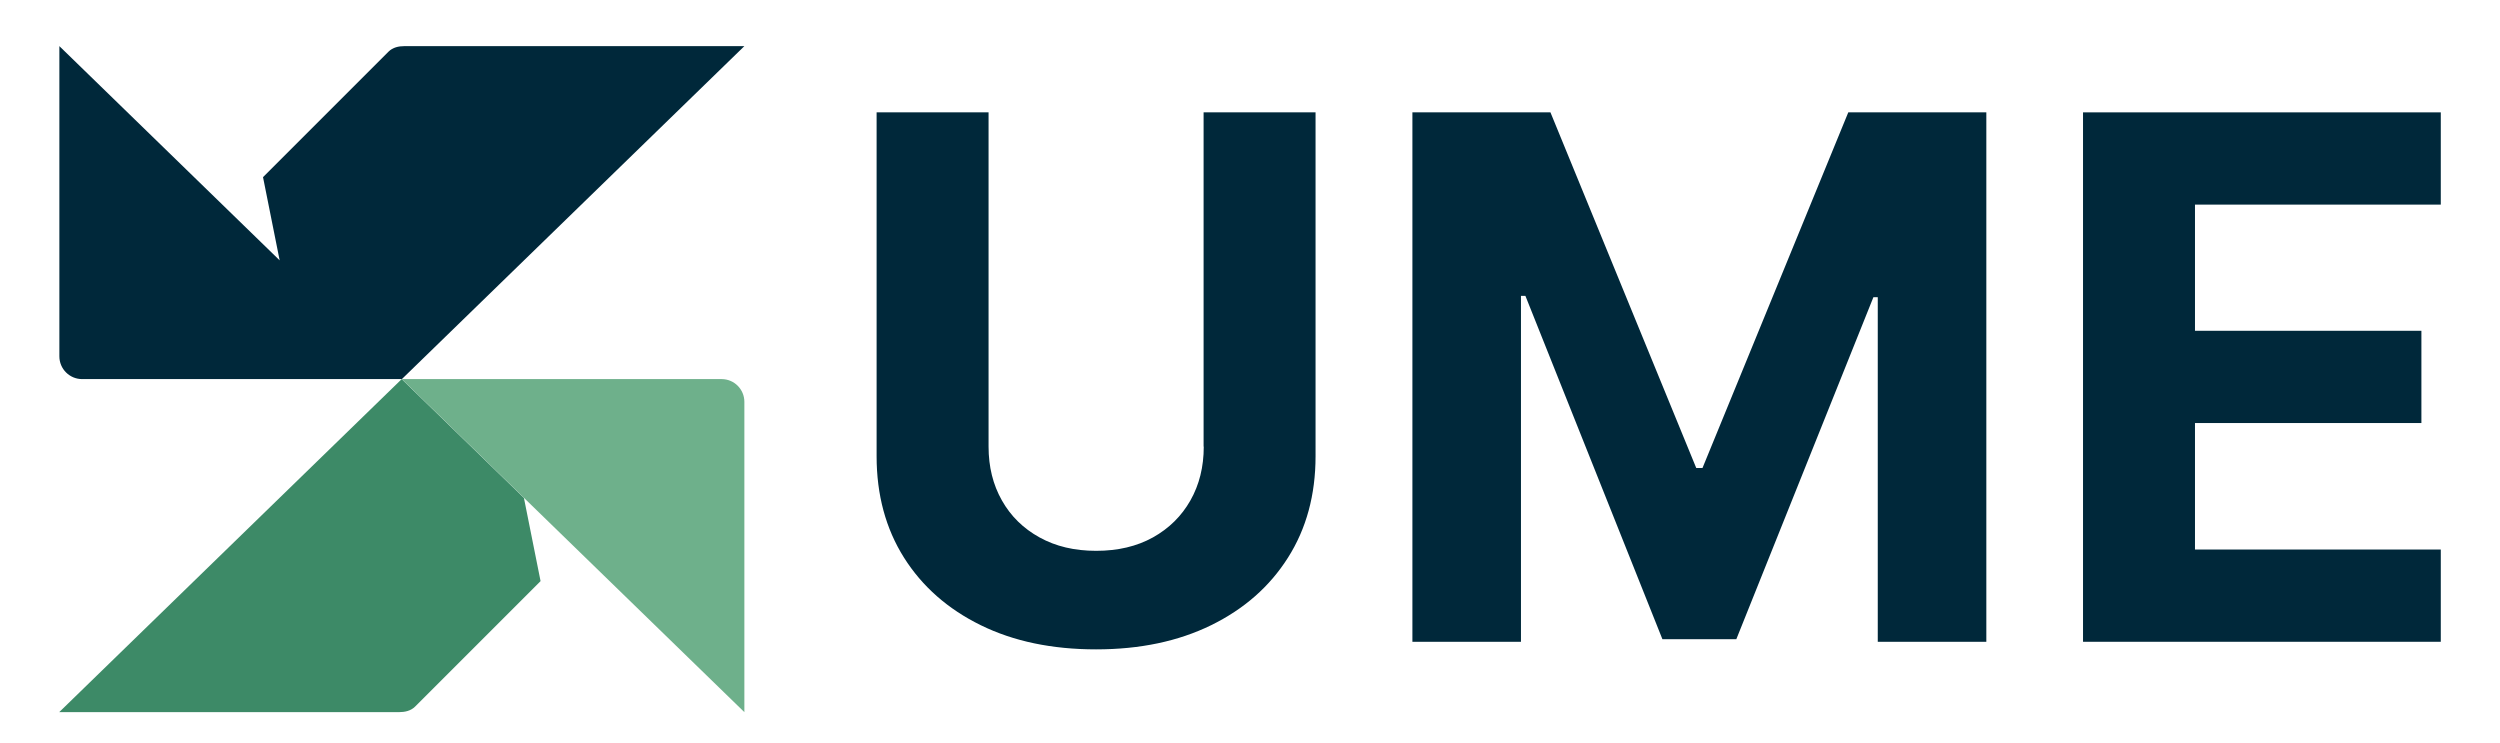
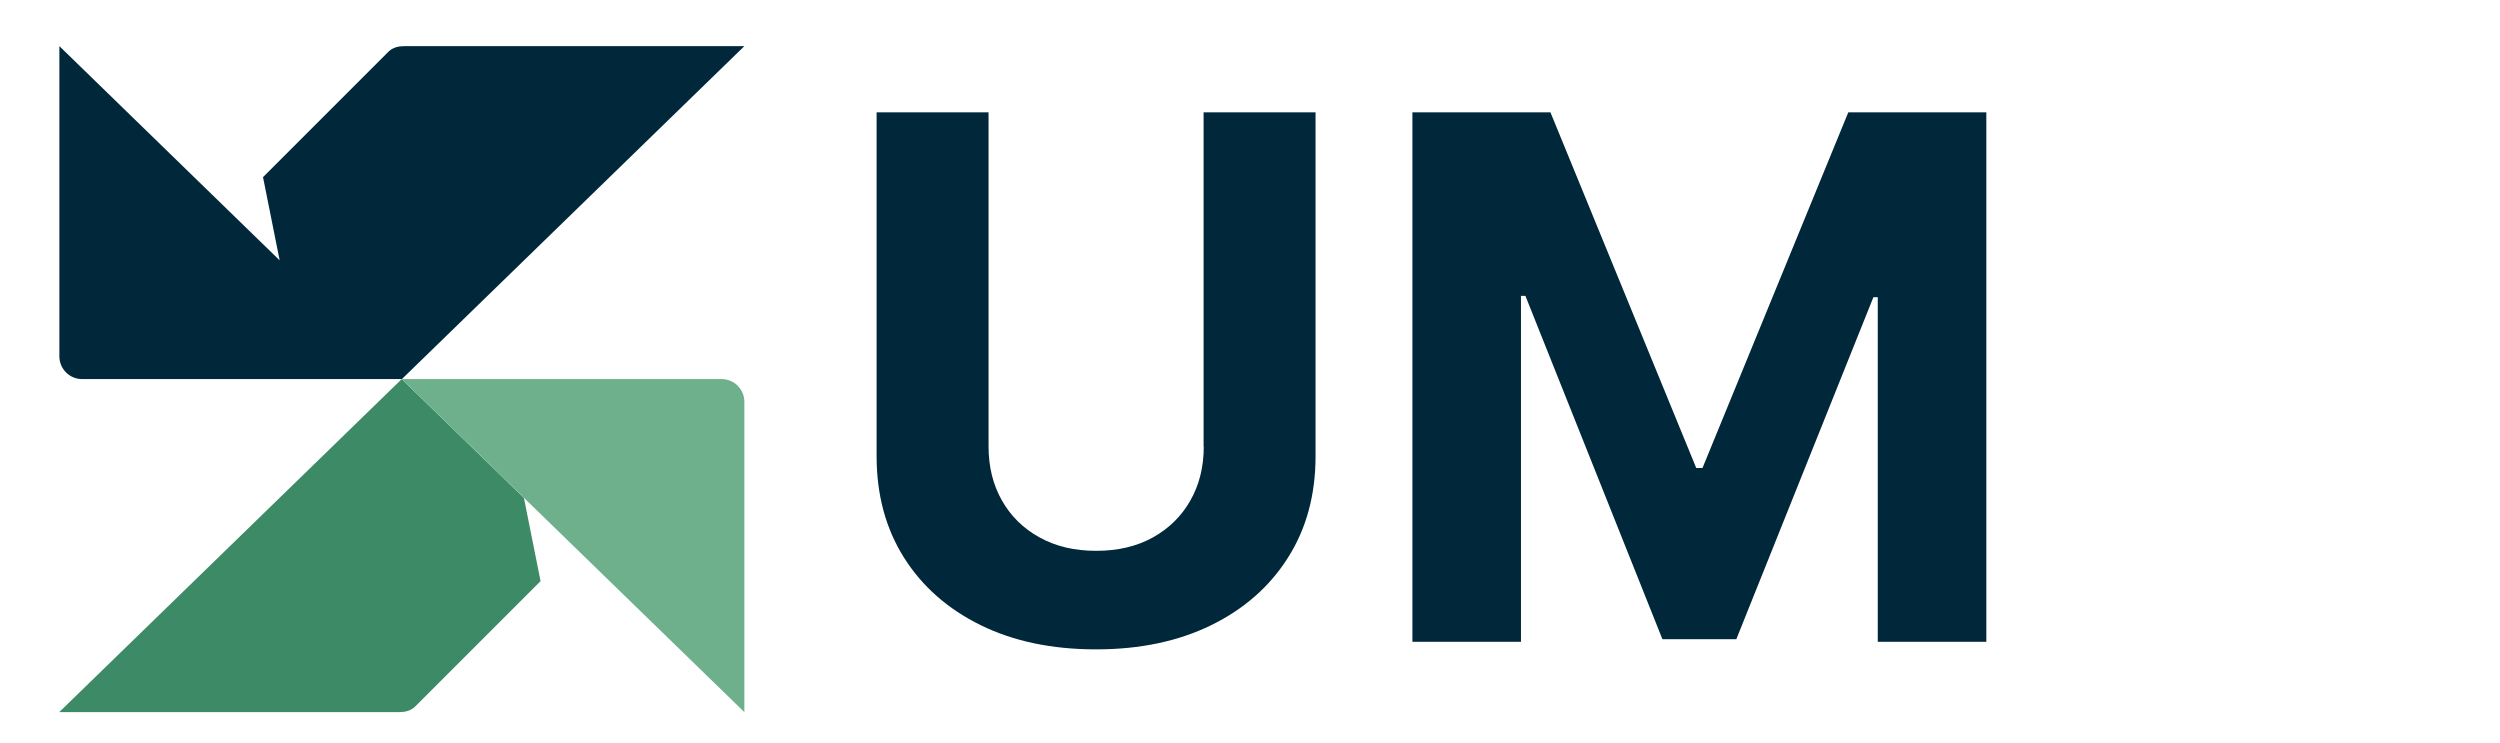
<svg xmlns="http://www.w3.org/2000/svg" id="Layer_1" version="1.1" viewBox="0 0 309.49 92">
  <defs>
    <style>
      .st0 {
        fill: #3d8a67;
      }

      .st1 {
        fill: #6eb08b;
      }

      .st2 {
        fill: #00283a;
      }
    </style>
  </defs>
  <g>
    <path class="st2" d="M149.02,55.29c0,2.5-.55,4.72-1.65,6.66-1.1,1.94-2.65,3.47-4.64,4.58-2,1.11-4.34,1.66-7.03,1.66s-5-.55-7.01-1.66c-2.01-1.11-3.56-2.63-4.66-4.58-1.1-1.94-1.65-4.16-1.65-6.66V13.91h-13.86v42.57c0,4.78,1.13,8.96,3.39,12.55,2.26,3.58,5.43,6.37,9.51,8.37,4.07,2,8.83,2.99,14.27,2.99s10.17-1,14.24-2.99c4.08-2,7.25-4.78,9.52-8.37,2.27-3.58,3.41-7.77,3.41-12.55V13.91h-13.86v41.38Z" />
    <polygon class="st2" points="210.76 57.94 209.99 57.94 191.94 13.91 174.85 13.91 174.85 79.45 188.29 79.45 188.29 36.63 188.84 36.63 205.8 79.13 214.95 79.13 231.92 36.79 232.46 36.79 232.46 79.45 245.9 79.45 245.9 13.91 228.81 13.91 210.76 57.94" />
-     <polygon class="st2" points="271.73 52.37 299.76 52.37 299.76 40.95 271.73 40.95 271.73 25.33 302.16 25.33 302.16 13.91 257.87 13.91 257.87 79.45 302.16 79.45 302.16 68.03 271.73 68.03 271.73 52.37" />
  </g>
  <g>
    <g>
      <path class="st0" d="M49.74,46.92L7.33,88.16h42.06c.75,0,1.46-.16,1.99-.68l15.54-15.54-2.06-10.3-15.13-14.71Z" />
      <path class="st1" d="M92.15,88.16v-38.41c0-1.56-1.26-2.82-2.82-2.82h-39.59l42.41,41.23Z" />
    </g>
    <path class="st2" d="M50.09,5.71c-.75,0-1.46.16-1.99.68l-15.54,15.54,2.06,10.3L7.35,5.71v38.4c0,1.56,1.26,2.82,2.82,2.82h39.58L92.15,5.71h-42.05Z" />
  </g>
</svg>